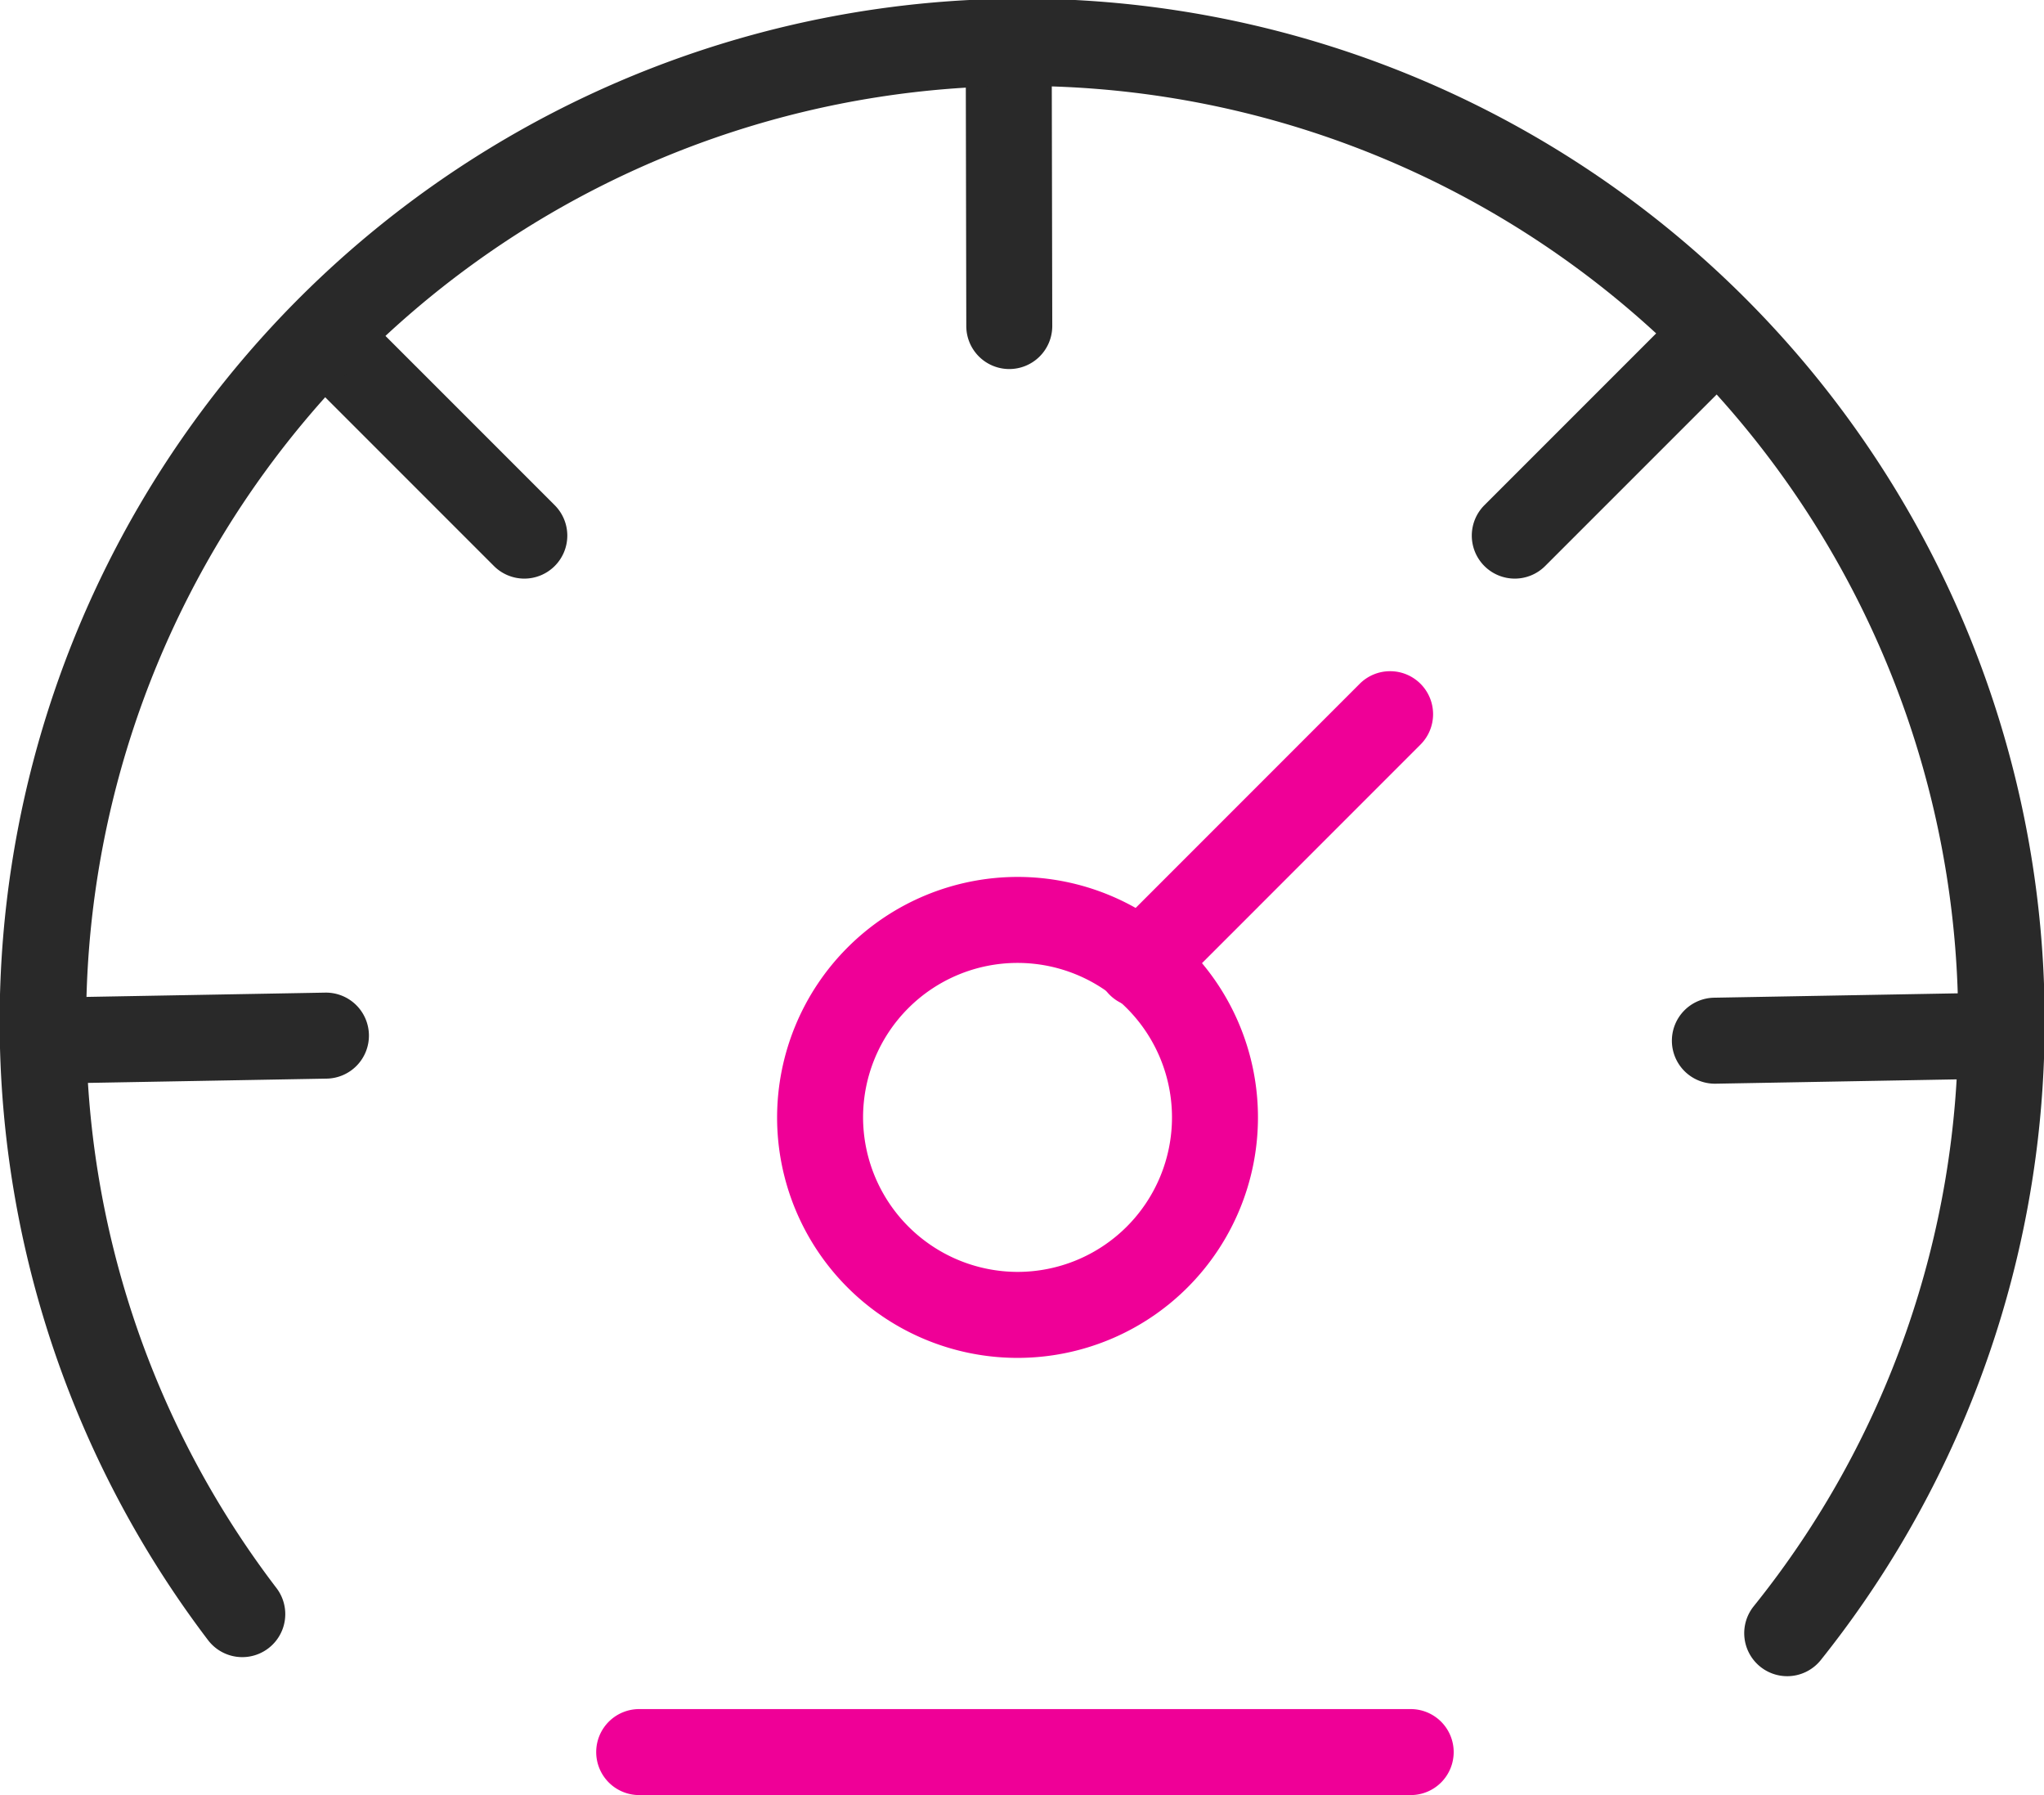
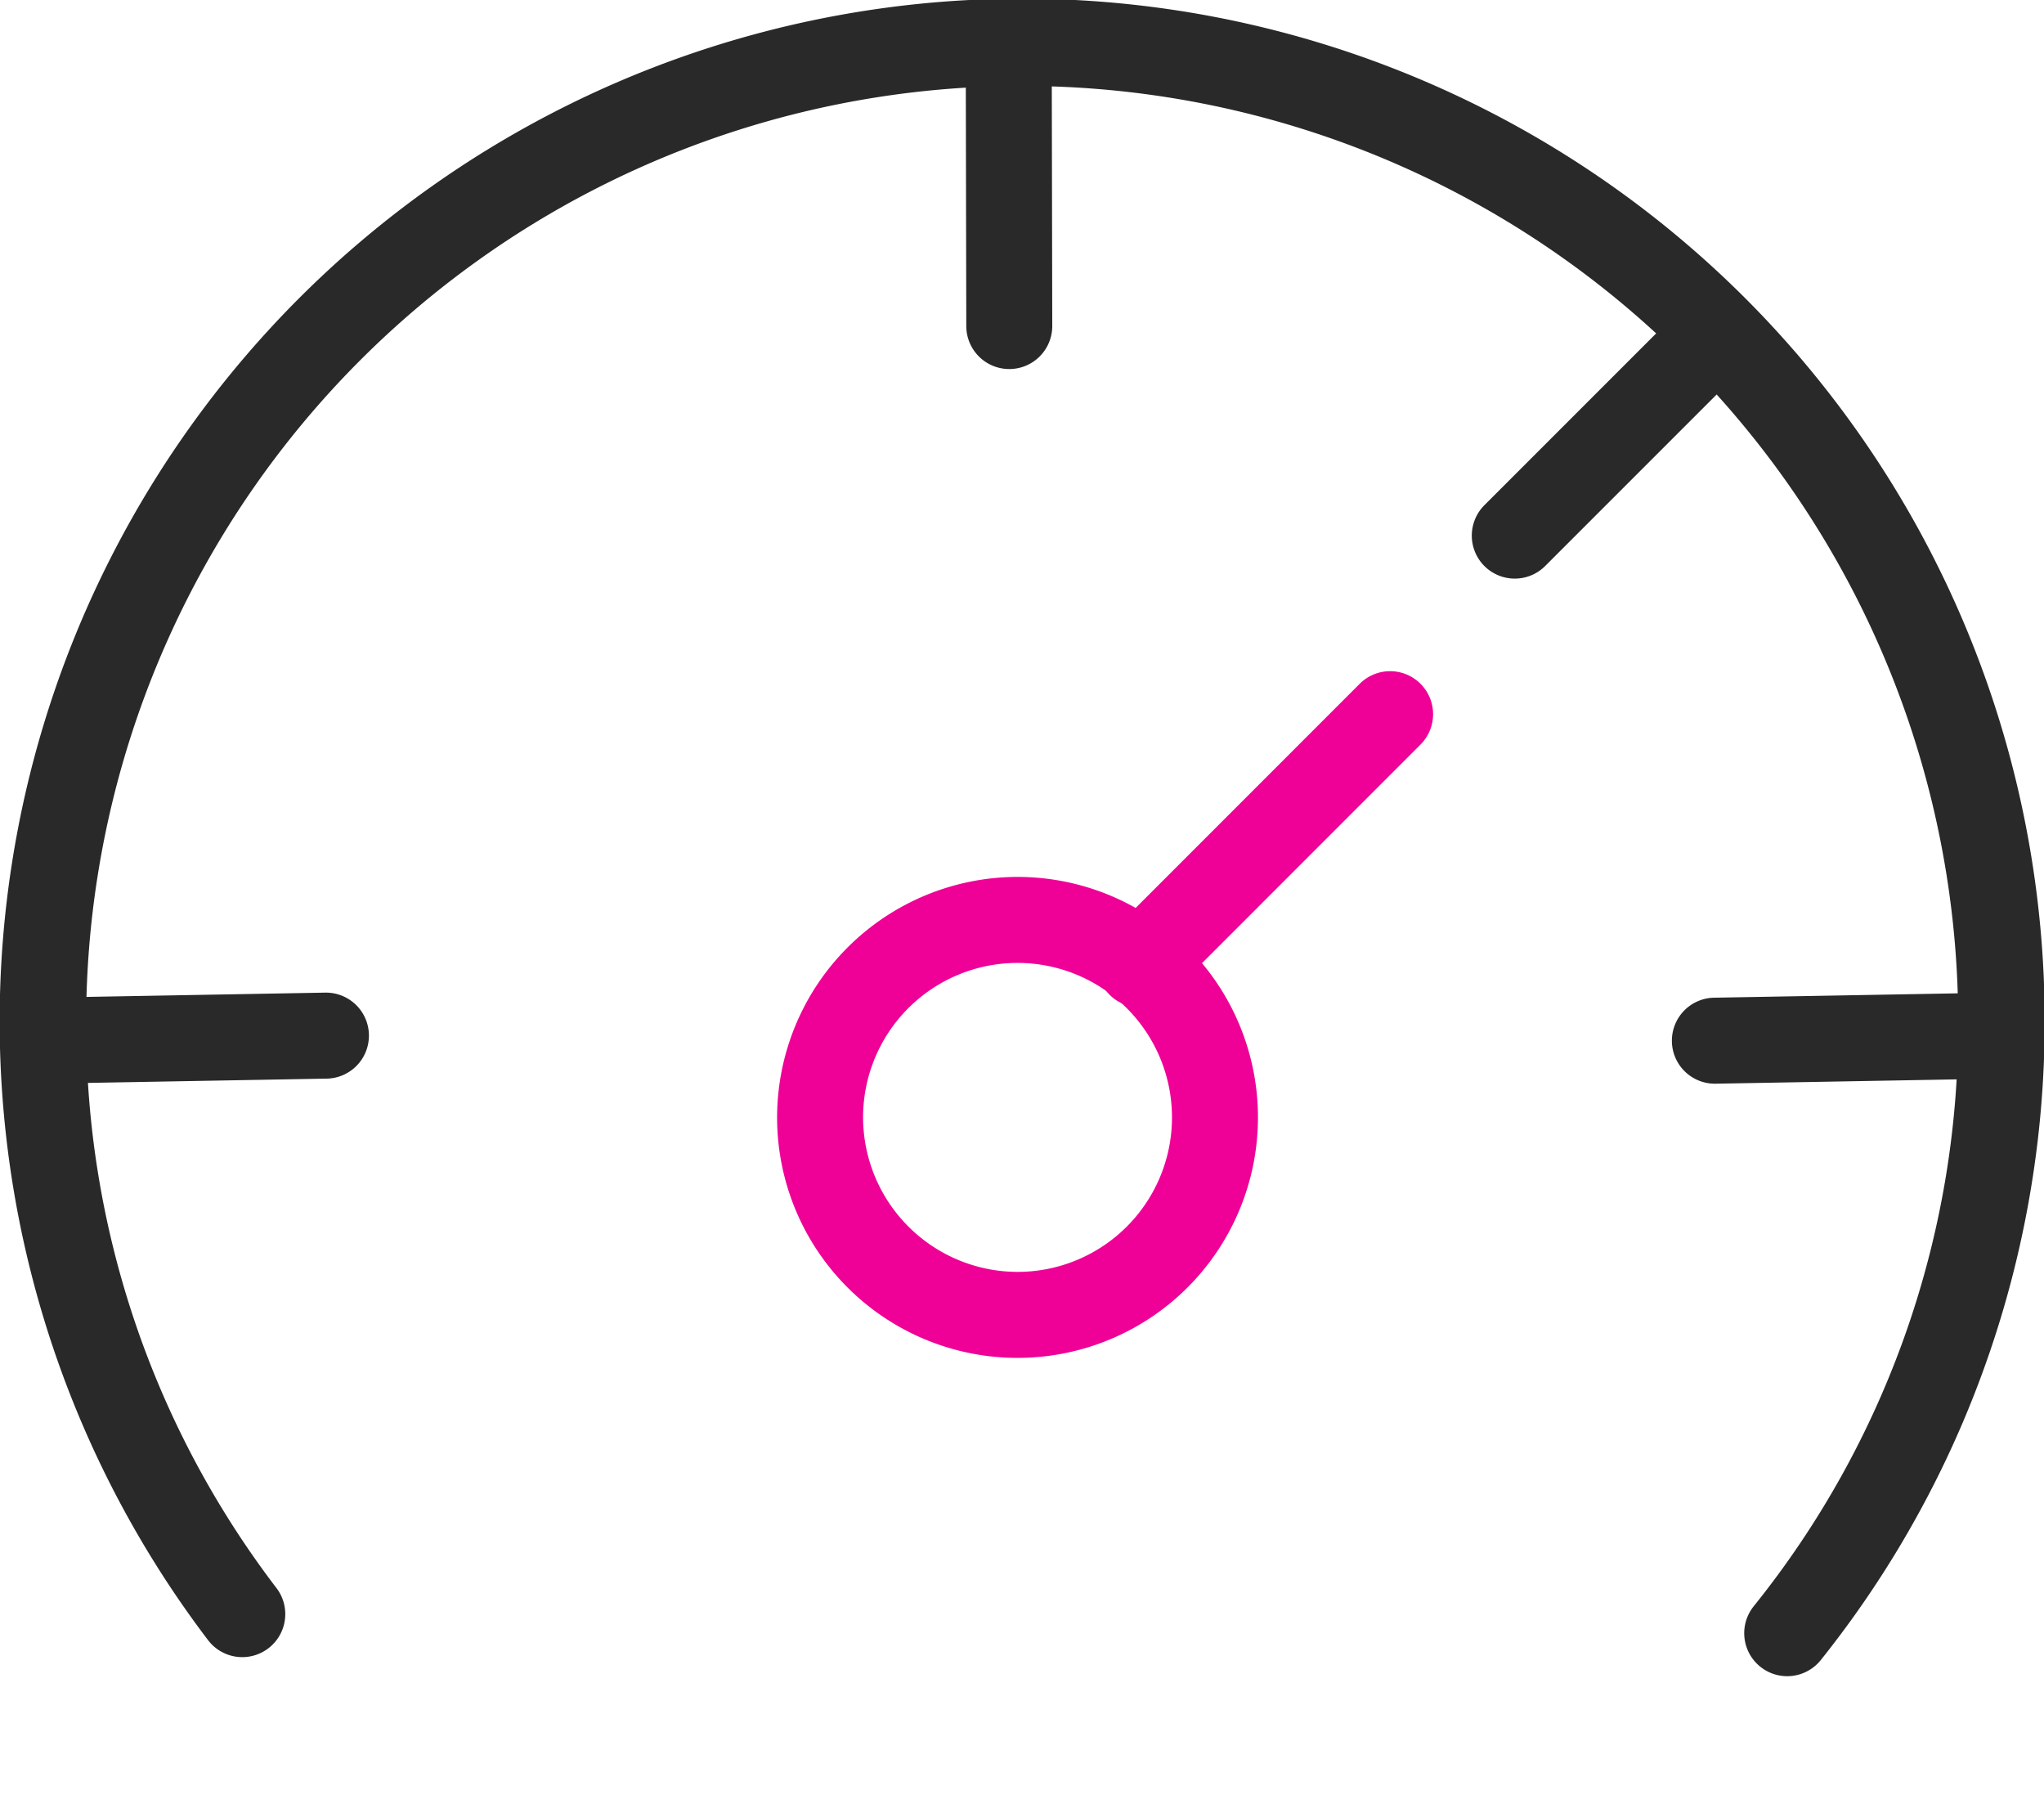
<svg xmlns="http://www.w3.org/2000/svg" width="47.548" height="41.749" viewBox="0 0 47.548 41.749">
  <g transform="translate(-396.726 -79.838)">
-     <path d="M4.655,5.655a1,1,0,0,1-.707-.293L-.707.707a1,1,0,0,1,0-1.414,1,1,0,0,1,1.414,0L5.362,3.948a1,1,0,0,1-.707,1.707Z" transform="translate(404.268 87.64)" fill="#292929" />
    <path d="M0,1.118A1,1,0,0,1-1,.136,1,1,0,0,1-.018-.882L6.564-1a1,1,0,0,1,1.018.982A1,1,0,0,1,6.6,1L.018,1.118Z" transform="translate(397.726 103.924)" fill="#292929" />
    <path d="M0,1.118A1,1,0,0,1-1,.136,1,1,0,0,1-.018-.882L6.564-1a1,1,0,0,1,1.018.982A1,1,0,0,1,6.6,1L.018,1.118Z" transform="translate(436.618 103.924)" fill="#292929" />
    <path d="M.013,7.583a1,1,0,0,1-1-1L-1,0A1,1,0,0,1,0-1,1,1,0,0,1,1,0l.013,6.583a1,1,0,0,1-1,1Z" transform="translate(420.191 80.838)" fill="#292929" />
    <path d="M0,5.655a1,1,0,0,1-.707-.293,1,1,0,0,1,0-1.414L3.948-.707a1,1,0,0,1,1.414,0,1,1,0,0,1,0,1.414L.707,5.362A1,1,0,0,1,0,5.655Z" transform="translate(431.963 87.64)" fill="#292929" />
    <path d="M0,6.819a1,1,0,0,1-.707-.293,1,1,0,0,1,0-1.414L5.111-.707a1,1,0,0,1,1.414,0,1,1,0,0,1,0,1.414L.707,6.526A1,1,0,0,1,0,6.819Z" transform="translate(423.245 96.448)" fill="#ef0097" />
-     <path d="M17.947,1H0A1,1,0,0,1-1,0,1,1,0,0,1,0-1H17.947a1,1,0,0,1,1,1A1,1,0,0,1,17.947,1Z" transform="translate(411.595 120.587)" fill="#ef0097" />
    <path d="M4.593-1A5.593,5.593,0,1,1-1,4.593,5.6,5.6,0,0,1,4.593-1Zm0,9.186A3.593,3.593,0,1,0,1,4.593,3.6,3.6,0,0,0,4.593,8.186Z" transform="translate(415.803 101.233)" fill="#ef0097" />
    <path d="M438.3,118.822a1,1,0,0,1-.78-1.625,21.537,21.537,0,0,0,4.758-13.586,21.774,21.774,0,1,0-43.548,0,21.569,21.569,0,0,0,4.428,13.162,1,1,0,0,1-1.592,1.211,23.786,23.786,0,1,1,37.516.462A1,1,0,0,1,438.3,118.822Z" fill="#292929" />
  </g>
</svg>